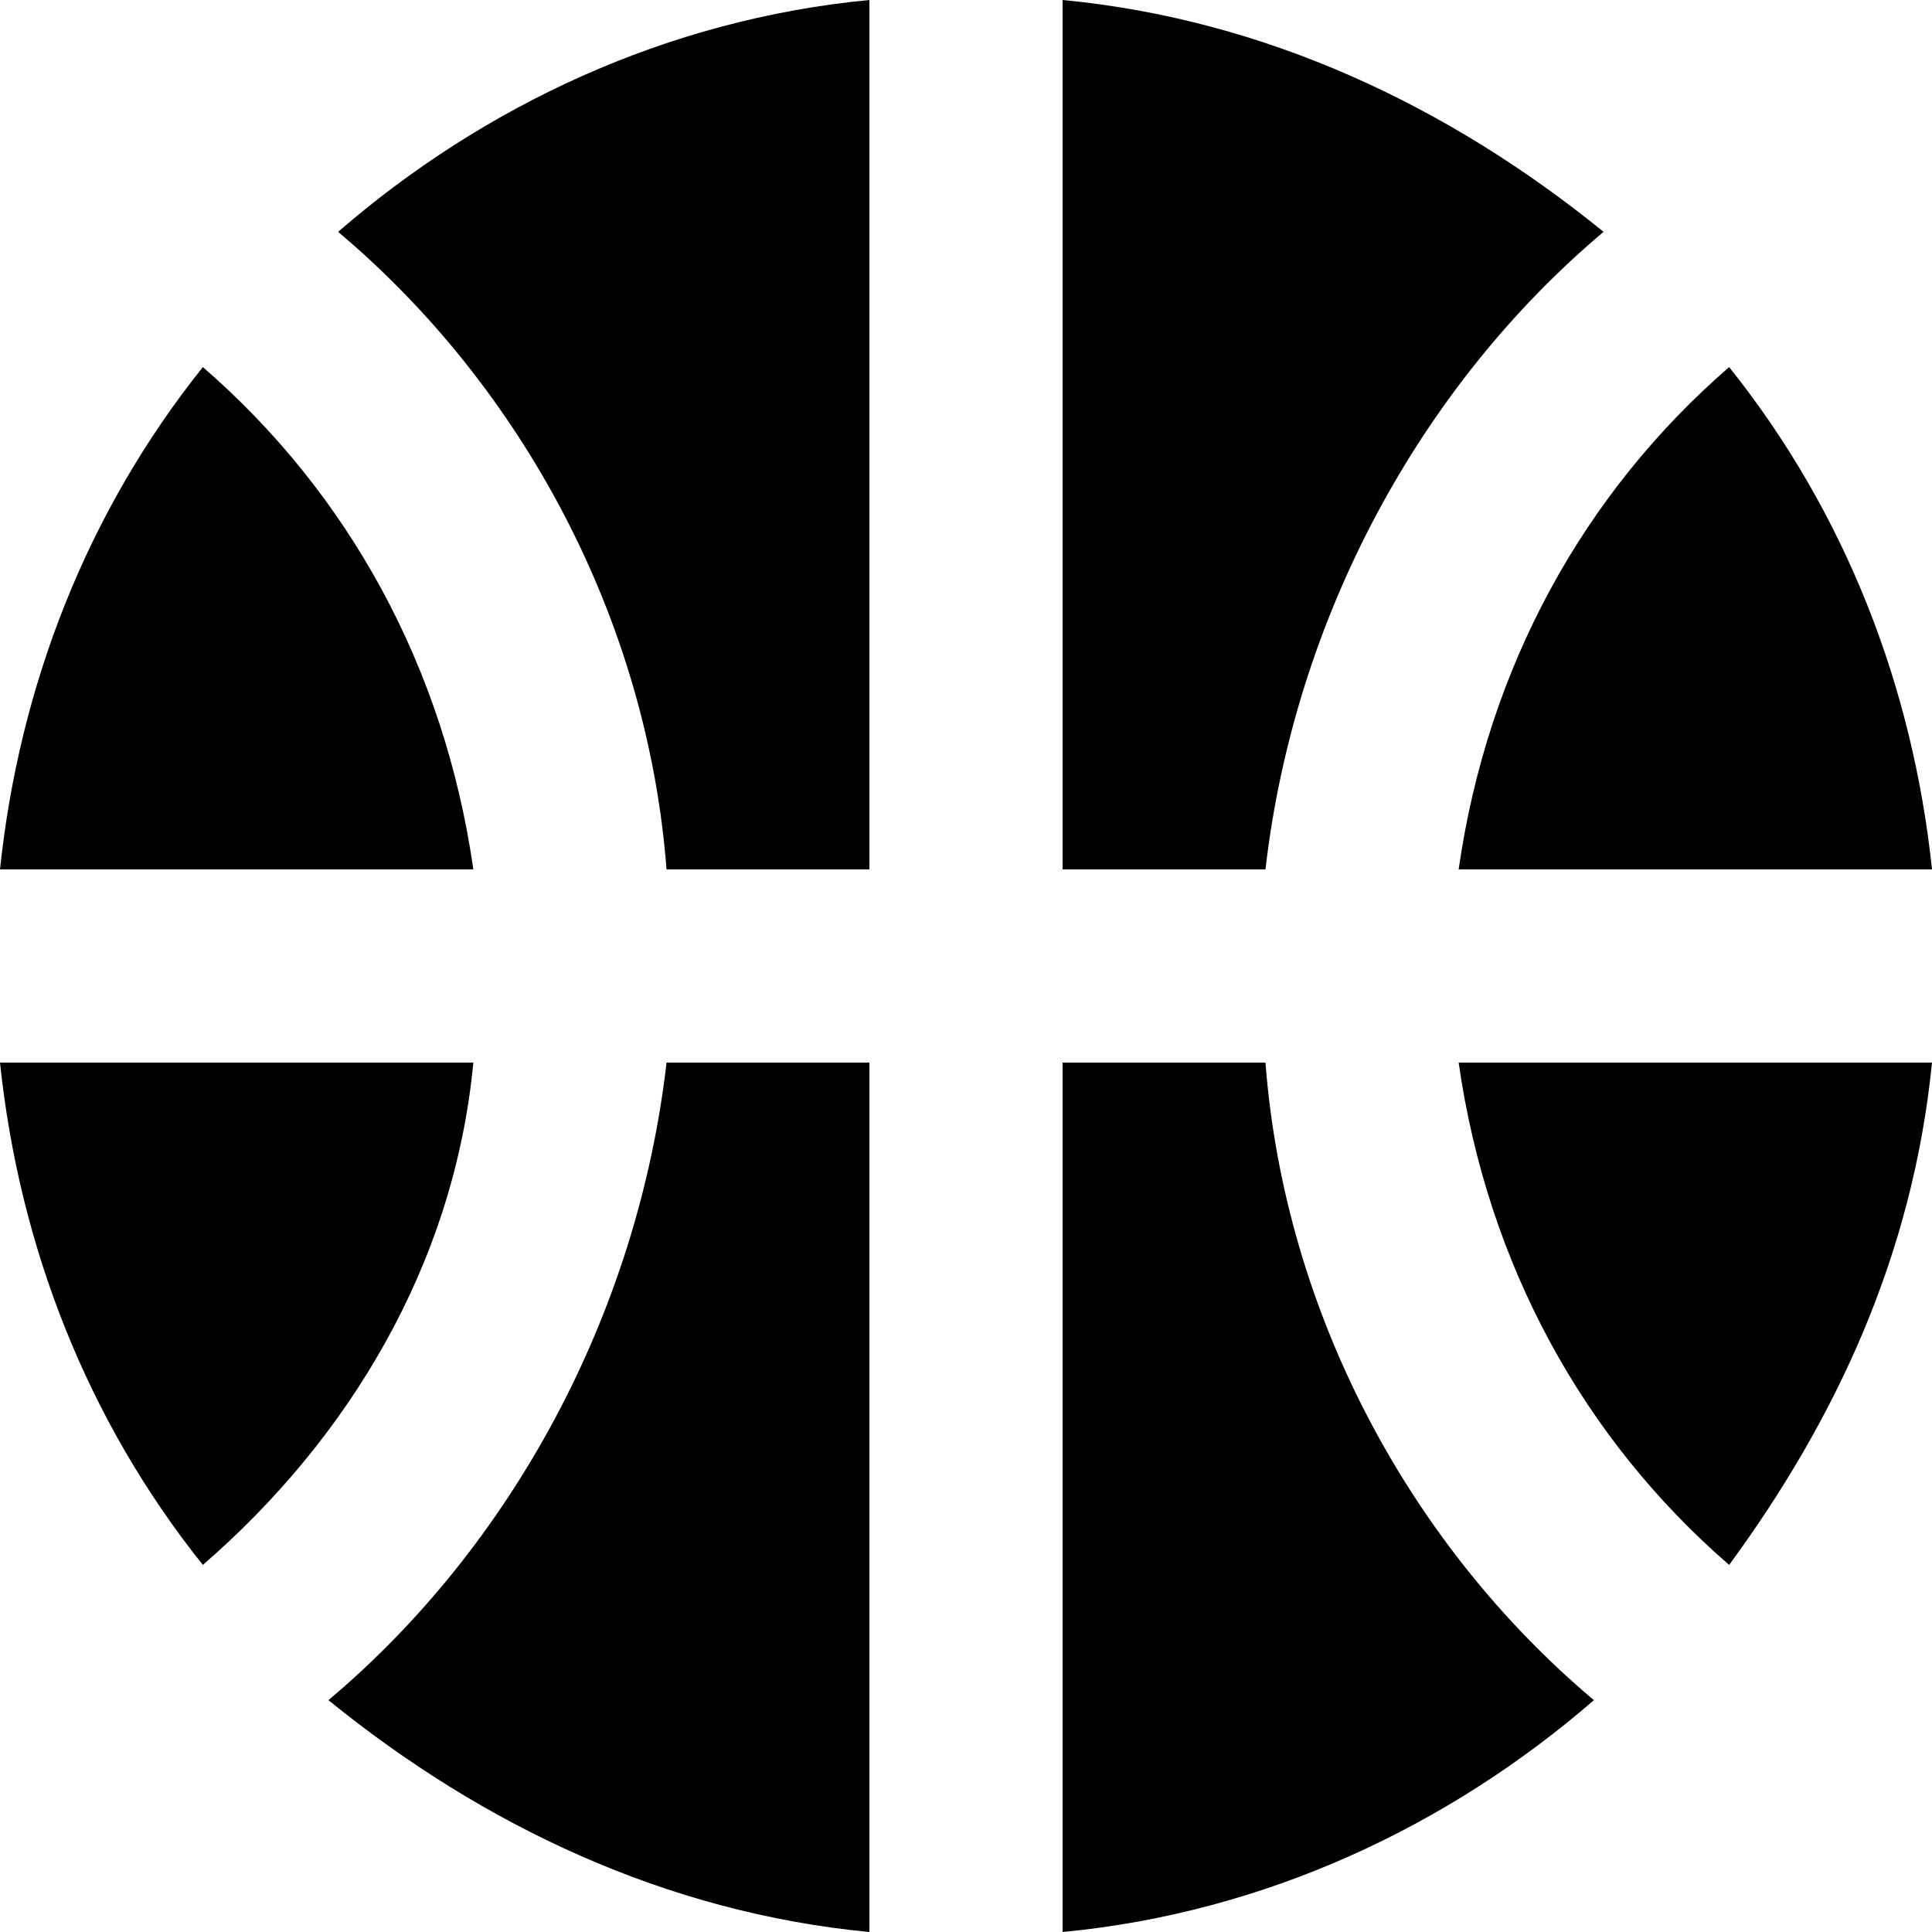
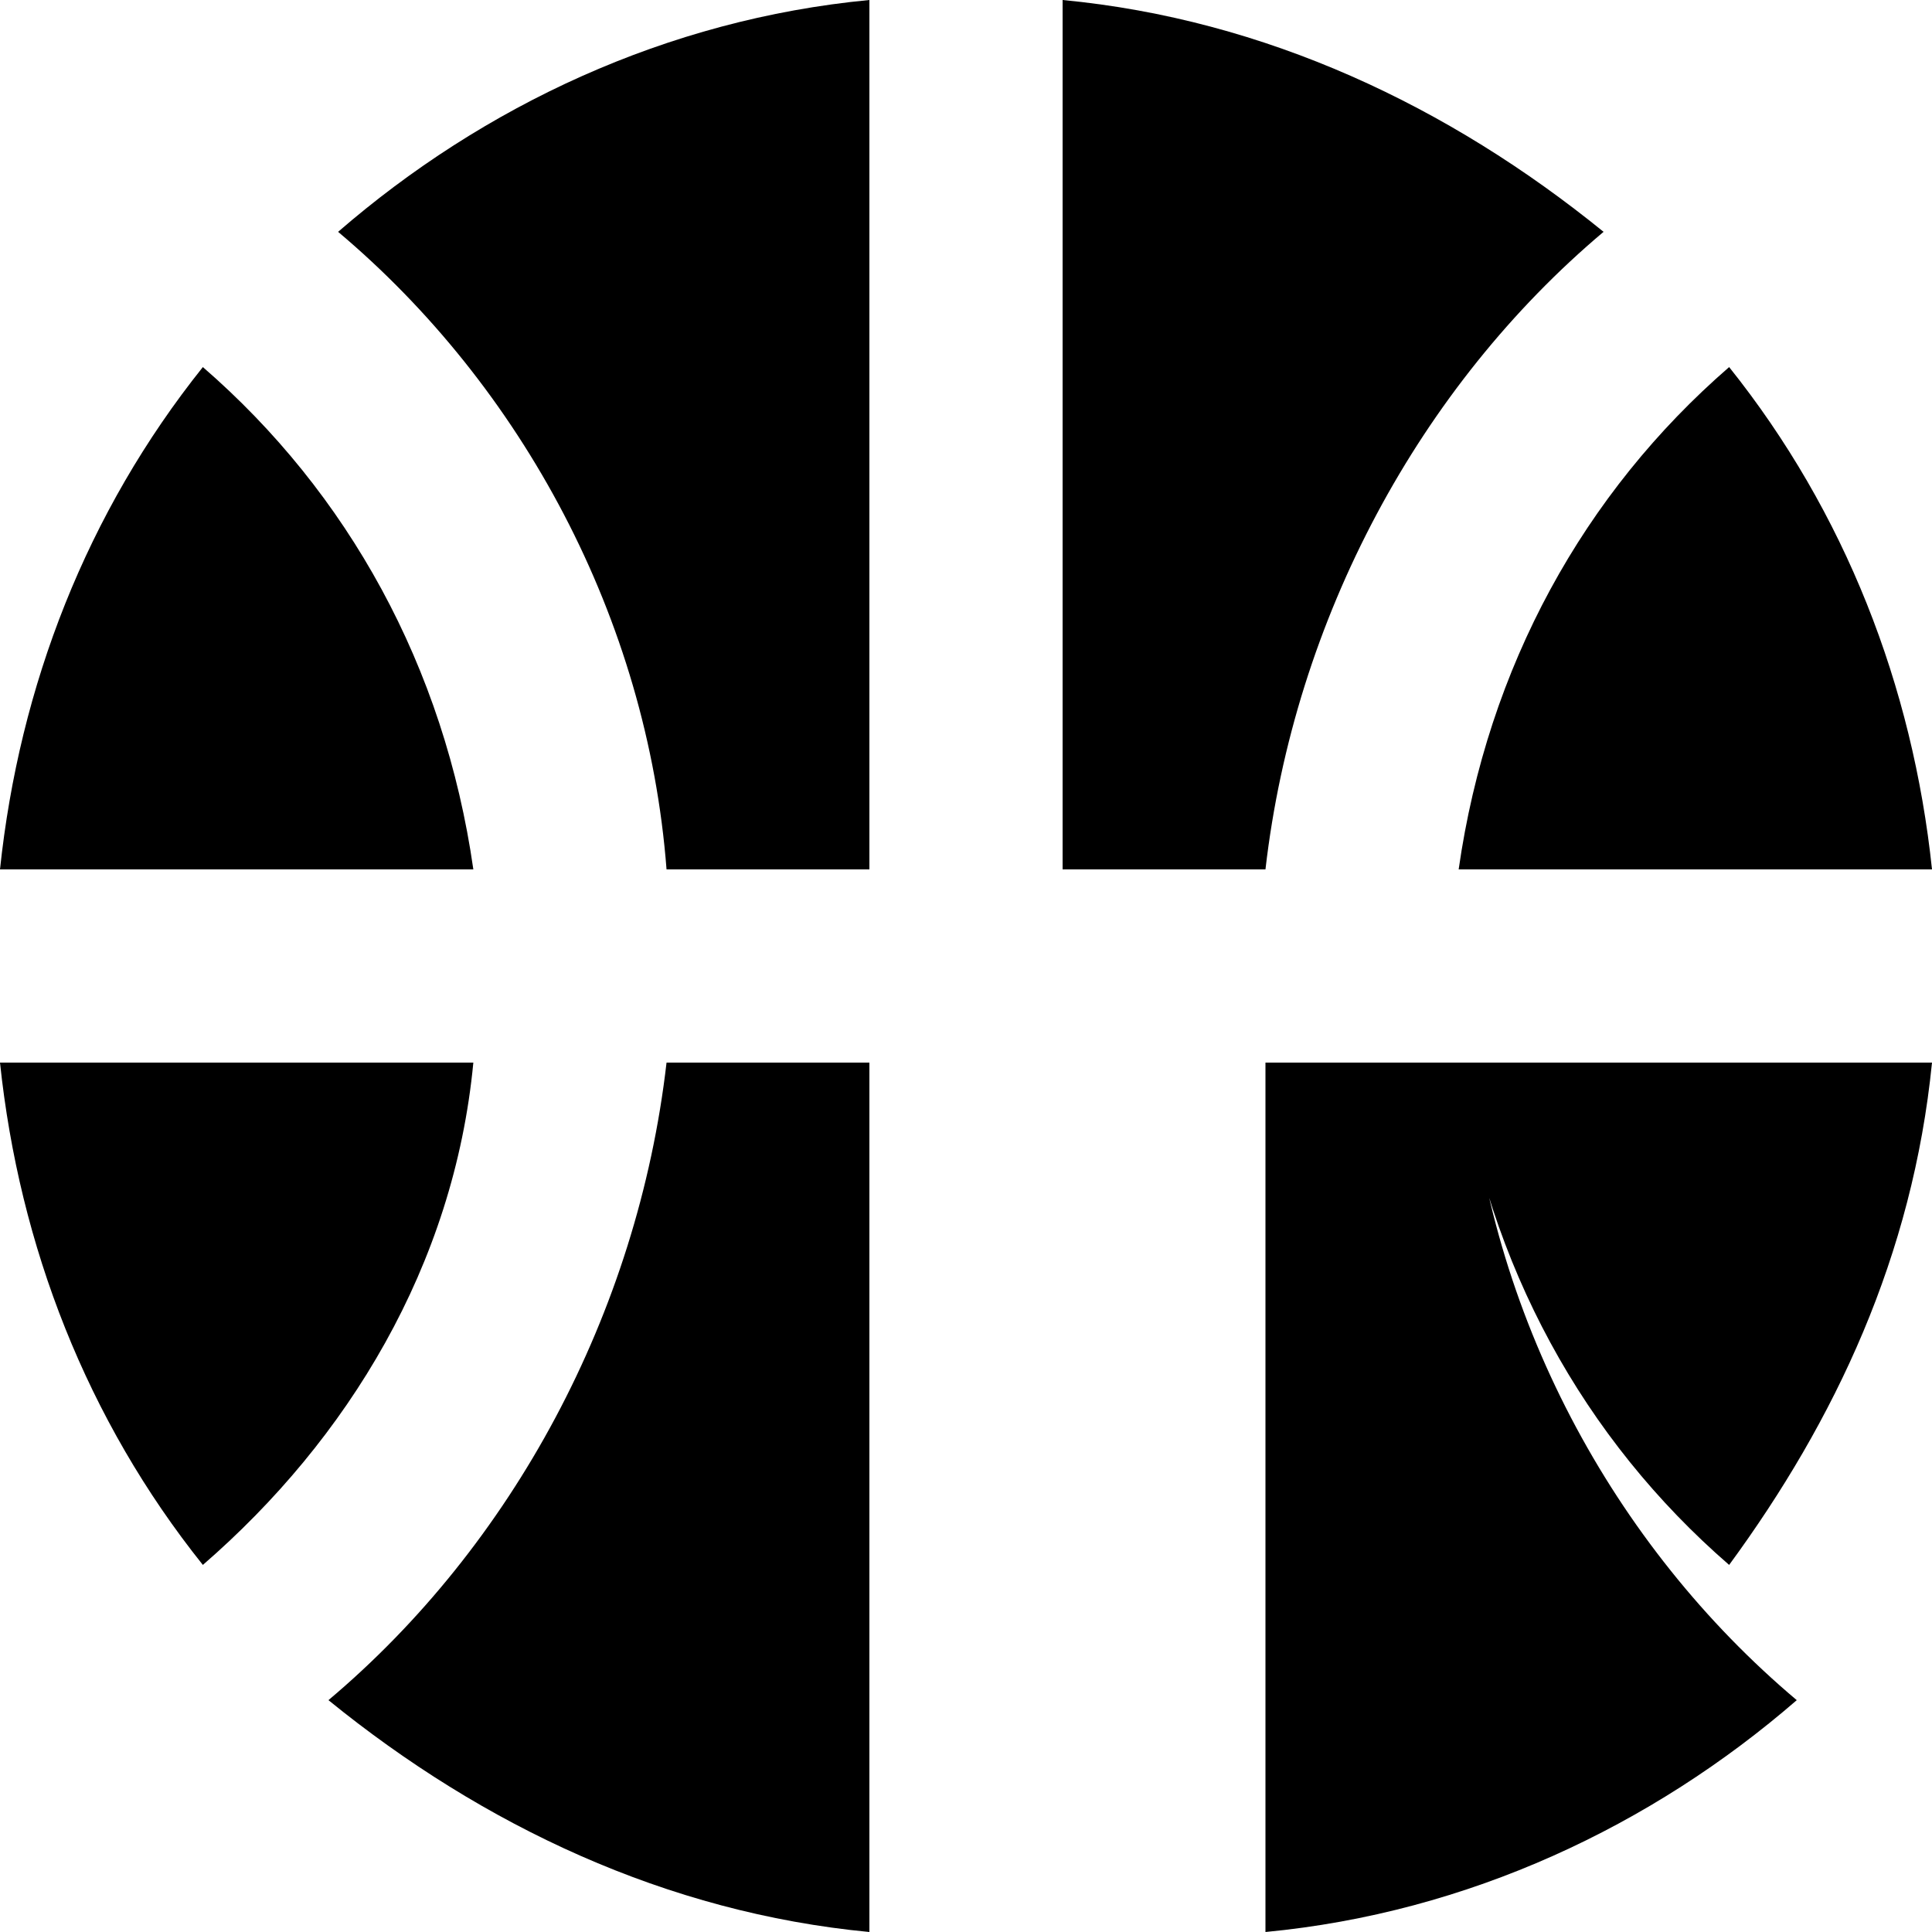
<svg xmlns="http://www.w3.org/2000/svg" viewBox="2 2 20 20">
-   <path d="M8.9 11H11V2c-2.1.2-4 1.1-5.5 2.4C7.4 6 8.7 8.4 8.9 11zM2 13c.2 1.9.9 3.7 2.1 5.2 1.5-1.3 2.6-3.1 2.8-5.2H2zM13 11h2.1c.3-2.6 1.6-5 3.5-6.6C17 3.1 15.1 2.2 13 2v9zM17.1 11H22c-.2-1.9-.9-3.7-2.1-5.2-1.5 1.3-2.5 3.1-2.8 5.2zM11 13H8.9c-.3 2.6-1.6 5-3.5 6.6C7 20.9 8.9 21.8 11 22v-9zM6.9 11c-.3-2.1-1.3-3.9-2.8-5.2C2.9 7.3 2.2 9.1 2 11h4.9zM17.1 13c.3 2.1 1.3 3.9 2.8 5.2C21 16.7 21.8 15 22 13h-4.9zM15.1 13H13v9c2.1-.2 4-1.1 5.5-2.4-1.9-1.6-3.2-4-3.4-6.6z" fill="#000000" />
+   <path d="M8.9 11H11V2c-2.1.2-4 1.1-5.5 2.4C7.4 6 8.7 8.4 8.9 11zM2 13c.2 1.9.9 3.7 2.1 5.2 1.5-1.3 2.6-3.1 2.8-5.2H2zM13 11h2.1c.3-2.6 1.6-5 3.5-6.6C17 3.1 15.1 2.2 13 2v9zM17.1 11H22c-.2-1.9-.9-3.7-2.1-5.2-1.5 1.3-2.5 3.1-2.8 5.2zM11 13H8.9c-.3 2.6-1.6 5-3.5 6.6C7 20.9 8.9 21.8 11 22v-9zM6.9 11c-.3-2.1-1.3-3.9-2.8-5.2C2.9 7.3 2.2 9.1 2 11h4.9zM17.1 13c.3 2.1 1.3 3.9 2.8 5.2C21 16.7 21.8 15 22 13h-4.9zM15.1 13v9c2.1-.2 4-1.1 5.5-2.4-1.9-1.6-3.2-4-3.4-6.6z" fill="#000000" />
</svg>